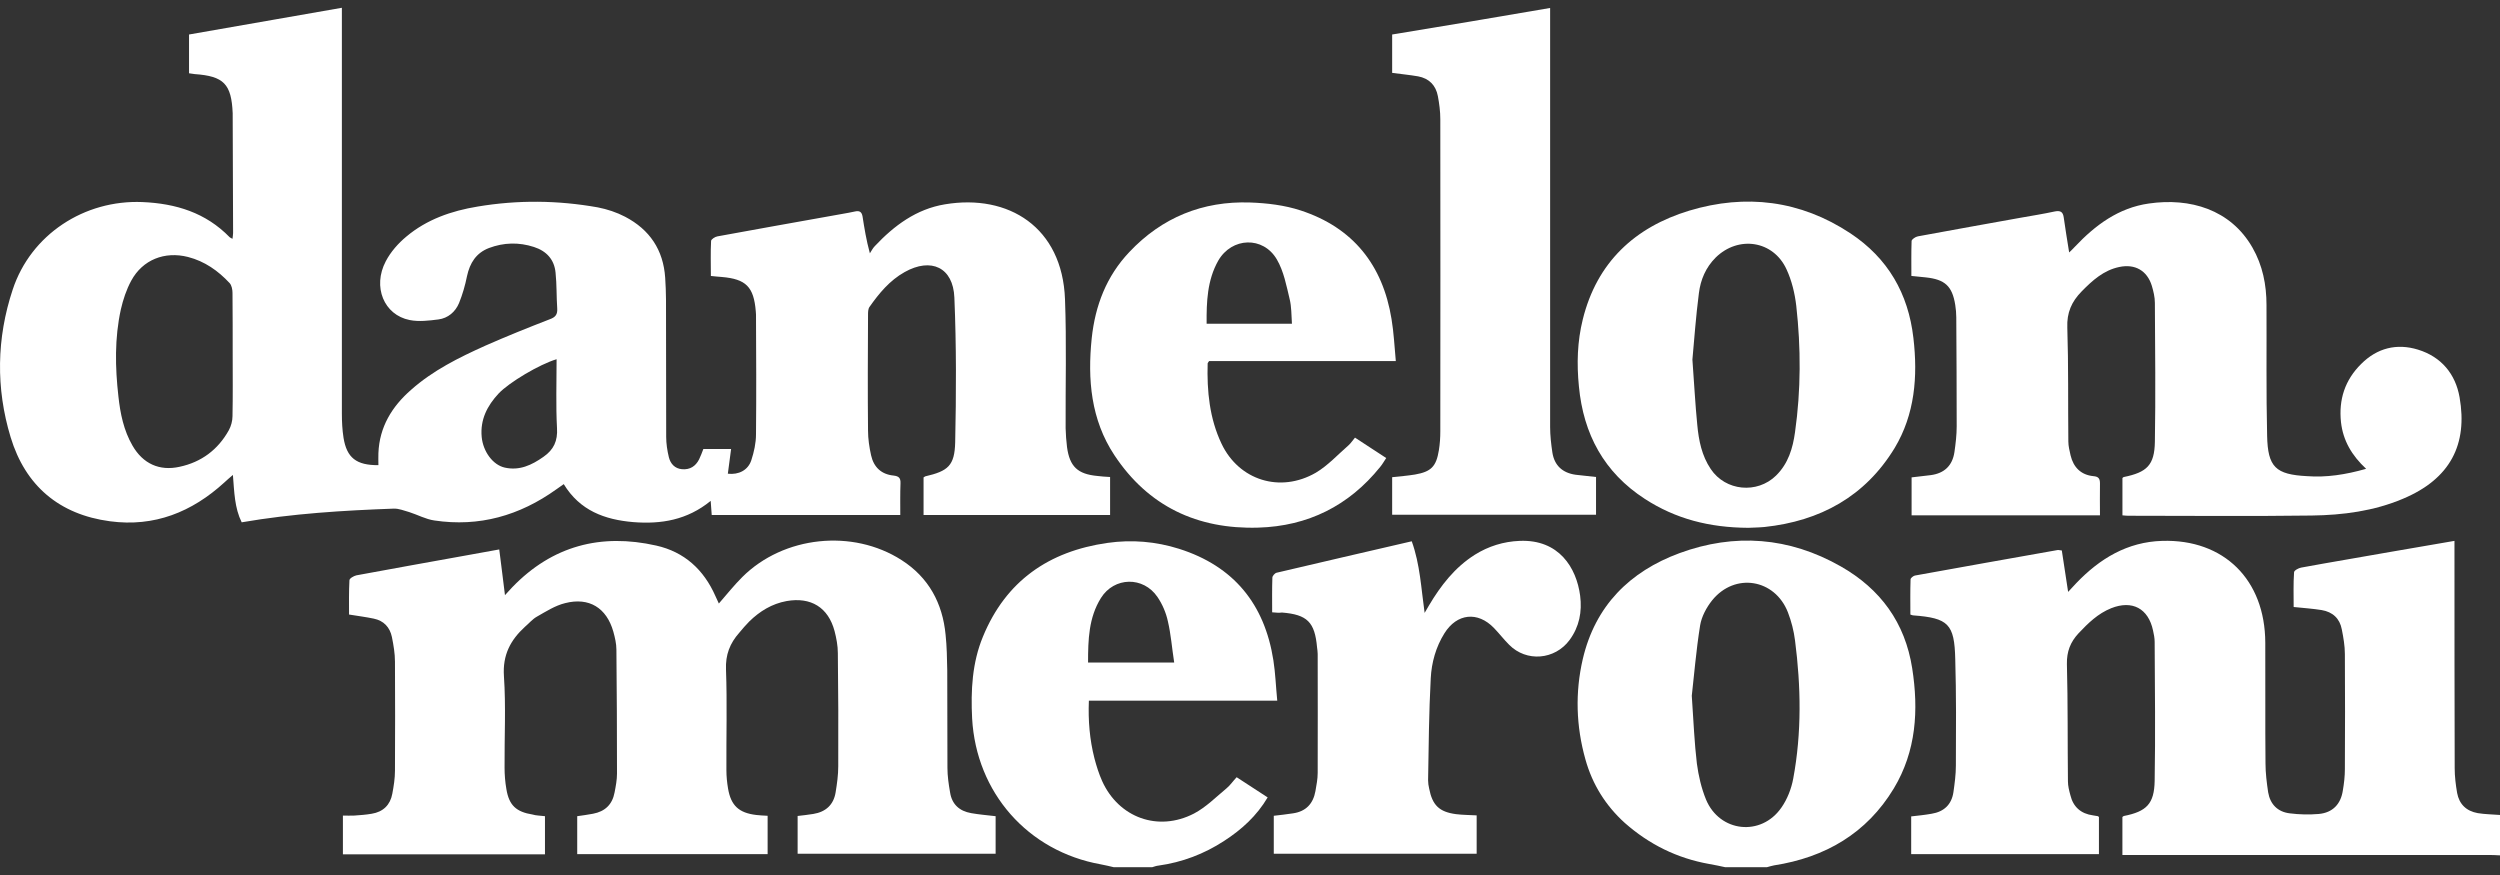
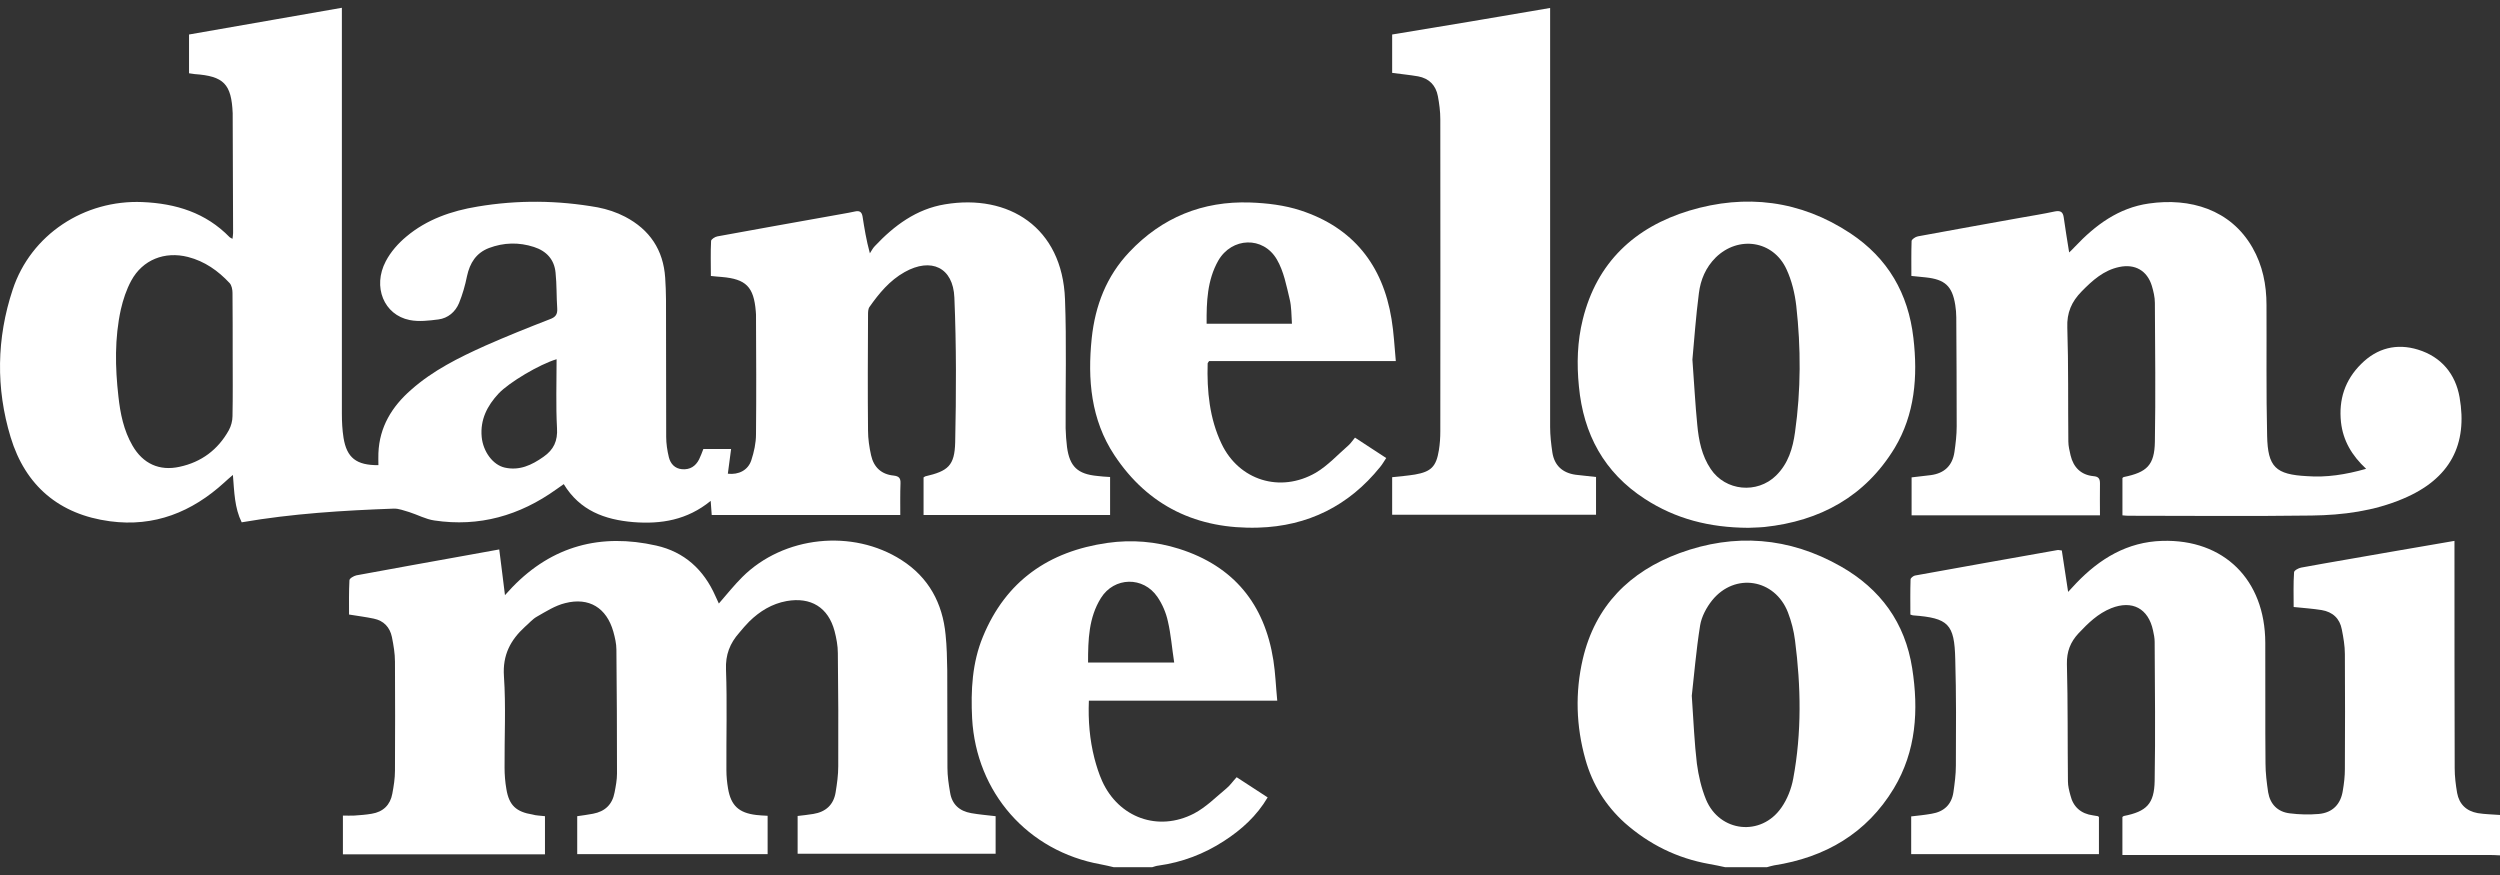
<svg xmlns="http://www.w3.org/2000/svg" width="80" height="28" viewBox="0 0 80 28" fill="none">
  <rect x="0" y="0" width="80" height="28" fill="#333333" stroke="none" />
  <path d="M80 27.372C79.882 27.366 79.771 27.359 79.654 27.359C75.859 27.359 72.064 27.359 68.27 27.359C68.159 27.359 68.041 27.359 67.917 27.359C67.917 26.935 67.917 26.536 67.917 26.144C67.937 26.131 67.95 26.112 67.963 26.112C68.688 25.968 68.936 25.726 68.949 24.988C68.975 23.506 68.956 22.023 68.949 20.541C68.949 20.417 68.923 20.293 68.897 20.175C68.747 19.47 68.231 19.195 67.558 19.463C67.134 19.633 66.82 19.94 66.513 20.266C66.252 20.547 66.134 20.848 66.141 21.246C66.174 22.494 66.16 23.747 66.174 25.002C66.174 25.152 66.213 25.302 66.252 25.446C66.343 25.824 66.591 26.04 66.977 26.092C67.029 26.099 67.081 26.112 67.134 26.118C67.14 26.118 67.147 26.131 67.166 26.144C67.166 26.53 67.166 26.922 67.166 27.333C65.161 27.333 63.169 27.333 61.158 27.333C61.158 26.928 61.158 26.53 61.158 26.125C61.38 26.099 61.595 26.079 61.811 26.04C62.209 25.975 62.451 25.746 62.51 25.348C62.549 25.067 62.588 24.786 62.588 24.499C62.594 23.362 62.601 22.226 62.568 21.089C62.542 19.966 62.346 19.777 61.223 19.692C61.203 19.692 61.19 19.685 61.132 19.666C61.132 19.3 61.125 18.921 61.138 18.542C61.138 18.497 61.223 18.431 61.275 18.418C62.797 18.144 64.319 17.869 65.84 17.602C65.867 17.595 65.893 17.608 65.978 17.615C66.043 18.033 66.108 18.464 66.18 18.941C66.278 18.836 66.363 18.745 66.441 18.66C67.192 17.876 68.074 17.34 69.191 17.308C71.163 17.249 72.483 18.549 72.489 20.567C72.496 21.854 72.483 23.14 72.496 24.427C72.496 24.734 72.535 25.047 72.581 25.354C72.646 25.739 72.888 25.981 73.273 26.027C73.58 26.066 73.893 26.073 74.2 26.047C74.644 26.007 74.906 25.733 74.971 25.295C75.01 25.067 75.036 24.838 75.036 24.61C75.043 23.382 75.043 22.16 75.036 20.933C75.036 20.671 74.99 20.404 74.938 20.142C74.873 19.79 74.644 19.581 74.292 19.522C74.004 19.476 73.717 19.457 73.397 19.424C73.397 19.052 73.384 18.679 73.41 18.314C73.41 18.255 73.554 18.177 73.638 18.163C74.592 17.987 75.546 17.83 76.499 17.66C77.165 17.543 77.825 17.432 78.543 17.308C78.543 17.432 78.543 17.536 78.543 17.634C78.543 19.953 78.543 22.265 78.55 24.584C78.55 24.845 78.583 25.113 78.628 25.374C78.694 25.733 78.922 25.955 79.288 26.02C79.523 26.059 79.765 26.059 80 26.079C80 26.517 80 26.948 80 27.372Z" fill="white" />
  <path d="M17.439 26.118C17.439 26.536 17.439 26.928 17.439 27.339C15.277 27.339 13.135 27.339 10.973 27.339C10.973 26.928 10.973 26.536 10.973 26.098C11.097 26.098 11.221 26.105 11.339 26.098C11.522 26.085 11.711 26.072 11.894 26.04C12.26 25.981 12.488 25.759 12.554 25.399C12.599 25.158 12.639 24.91 12.639 24.662C12.645 23.499 12.645 22.337 12.639 21.174C12.639 20.913 12.593 20.645 12.541 20.384C12.475 20.07 12.279 19.861 11.959 19.796C11.711 19.744 11.456 19.711 11.169 19.665C11.169 19.306 11.162 18.934 11.182 18.568C11.182 18.509 11.319 18.431 11.404 18.411C12.567 18.196 13.729 17.987 14.892 17.778C15.231 17.719 15.571 17.654 15.976 17.582C16.035 18.072 16.1 18.542 16.159 19.045C16.244 18.953 16.322 18.869 16.394 18.79C17.674 17.464 19.228 17.059 20.998 17.458C21.9 17.66 22.52 18.229 22.892 19.071C22.925 19.149 22.964 19.228 23.003 19.313C23.258 19.019 23.493 18.725 23.755 18.464C25.074 17.151 27.281 16.916 28.849 17.922C29.717 18.477 30.162 19.3 30.259 20.312C30.299 20.691 30.305 21.076 30.312 21.455C30.318 22.493 30.312 23.532 30.318 24.57C30.318 24.831 30.357 25.099 30.403 25.36C30.462 25.739 30.703 25.955 31.076 26.02C31.331 26.066 31.585 26.085 31.86 26.118C31.86 26.51 31.86 26.902 31.86 27.32C29.756 27.32 27.647 27.32 25.524 27.32C25.524 26.915 25.524 26.523 25.524 26.111C25.694 26.092 25.864 26.072 26.027 26.046C26.426 25.981 26.674 25.752 26.739 25.36C26.785 25.079 26.824 24.799 26.824 24.518C26.831 23.31 26.824 22.101 26.811 20.9C26.811 20.665 26.765 20.423 26.706 20.194C26.504 19.437 25.949 19.097 25.172 19.234C24.701 19.319 24.31 19.561 23.977 19.887C23.866 19.998 23.761 20.122 23.657 20.247C23.356 20.586 23.212 20.952 23.232 21.429C23.271 22.5 23.238 23.577 23.245 24.648C23.245 24.844 23.265 25.04 23.297 25.23C23.389 25.778 23.643 26.013 24.199 26.079C24.31 26.092 24.427 26.098 24.564 26.105C24.564 26.51 24.564 26.915 24.564 27.333C22.54 27.333 20.515 27.333 18.471 27.333C18.471 26.928 18.471 26.529 18.471 26.118C18.647 26.092 18.81 26.072 18.974 26.04C19.359 25.968 19.594 25.746 19.666 25.36C19.705 25.158 19.744 24.955 19.744 24.753C19.744 23.434 19.738 22.108 19.725 20.789C19.725 20.599 19.679 20.403 19.627 20.214C19.411 19.45 18.85 19.104 18.085 19.3C17.765 19.378 17.472 19.567 17.184 19.731C17.041 19.809 16.93 19.946 16.799 20.057C16.335 20.482 16.08 20.959 16.126 21.638C16.192 22.611 16.139 23.59 16.146 24.564C16.146 24.792 16.165 25.027 16.204 25.249C16.289 25.772 16.518 25.981 17.047 26.066C17.145 26.098 17.276 26.098 17.439 26.118Z" fill="white" />
  <path d="M75.716 15.002C75.252 14.571 74.978 14.094 74.912 13.513C74.834 12.788 75.036 12.161 75.559 11.645C76.068 11.136 76.695 10.979 77.375 11.188C78.119 11.416 78.576 11.965 78.707 12.716C78.968 14.212 78.42 15.322 76.891 15.962C75.964 16.354 74.971 16.484 73.972 16.497C72.019 16.524 70.06 16.504 68.107 16.504C68.048 16.504 67.989 16.497 67.918 16.491C67.918 16.079 67.918 15.688 67.918 15.296C67.937 15.283 67.95 15.263 67.97 15.263C68.701 15.113 68.943 14.884 68.956 14.14C68.982 12.657 68.963 11.175 68.956 9.692C68.956 9.509 68.91 9.32 68.858 9.144C68.708 8.66 68.322 8.438 67.82 8.543C67.317 8.647 66.957 8.974 66.611 9.327C66.291 9.653 66.135 10.006 66.154 10.482C66.193 11.697 66.174 12.912 66.187 14.127C66.187 14.277 66.226 14.427 66.258 14.571C66.35 14.956 66.592 15.198 66.99 15.237C67.153 15.25 67.199 15.315 67.199 15.472C67.192 15.805 67.199 16.145 67.199 16.491C65.174 16.491 63.182 16.491 61.171 16.491C61.171 16.086 61.171 15.694 61.171 15.276C61.38 15.25 61.582 15.23 61.785 15.204C62.216 15.146 62.477 14.904 62.542 14.466C62.581 14.192 62.614 13.918 62.614 13.643C62.614 12.481 62.608 11.319 62.601 10.156C62.601 10.025 62.588 9.888 62.568 9.758C62.471 9.15 62.235 8.941 61.621 8.876C61.484 8.863 61.341 8.85 61.164 8.83C61.164 8.451 61.158 8.079 61.171 7.713C61.171 7.661 61.295 7.576 61.373 7.563C62.464 7.361 63.561 7.165 64.652 6.969C65.018 6.904 65.39 6.845 65.756 6.766C65.925 6.734 66.01 6.773 66.037 6.943C66.089 7.309 66.147 7.674 66.213 8.079C66.278 8.014 66.344 7.955 66.396 7.896C67.049 7.204 67.793 6.649 68.766 6.512C70.079 6.322 71.379 6.701 72.078 7.922C72.404 8.491 72.528 9.111 72.528 9.764C72.535 11.155 72.515 12.553 72.548 13.944C72.568 14.95 72.822 15.185 73.828 15.237C74.436 15.283 75.056 15.191 75.716 15.002Z" fill="white" />
  <path d="M49.604 0.255C49.604 0.392 49.604 0.51 49.604 0.621C49.604 4.971 49.604 9.32 49.604 13.663C49.604 13.938 49.636 14.212 49.676 14.48C49.741 14.898 50.002 15.133 50.42 15.192C50.629 15.218 50.845 15.237 51.073 15.264C51.073 15.662 51.073 16.054 51.073 16.472C48.912 16.472 46.737 16.472 44.549 16.472C44.549 16.08 44.549 15.688 44.549 15.27C44.791 15.244 45.039 15.224 45.28 15.185C45.796 15.094 45.959 14.931 46.044 14.408C46.077 14.206 46.09 14.003 46.09 13.801C46.09 10.47 46.097 7.145 46.09 3.815C46.09 3.566 46.057 3.318 46.012 3.077C45.947 2.73 45.731 2.508 45.378 2.443C45.111 2.397 44.836 2.371 44.549 2.332C44.549 1.934 44.549 1.535 44.549 1.104C46.221 0.83 47.899 0.549 49.604 0.255Z" fill="white" />
-   <path d="M40.709 19.594C40.709 19.209 40.703 18.843 40.716 18.484C40.716 18.431 40.794 18.34 40.853 18.327C42.283 17.987 43.72 17.661 45.176 17.321C45.444 18.066 45.477 18.836 45.588 19.613C45.634 19.535 45.679 19.457 45.725 19.378C46.104 18.738 46.554 18.157 47.194 17.752C47.632 17.478 48.115 17.328 48.631 17.308C49.885 17.256 50.447 18.164 50.565 19.065C50.63 19.574 50.538 20.058 50.225 20.482C49.755 21.116 48.847 21.194 48.292 20.632C48.122 20.463 47.978 20.273 47.808 20.097C47.286 19.555 46.62 19.627 46.221 20.267C45.947 20.704 45.81 21.201 45.784 21.703C45.725 22.794 45.718 23.885 45.699 24.969C45.699 25.054 45.712 25.145 45.732 25.23C45.836 25.766 46.052 25.981 46.594 26.053C46.803 26.079 47.018 26.079 47.253 26.092C47.253 26.497 47.253 26.902 47.253 27.32C45.092 27.32 42.936 27.32 40.761 27.32C40.761 26.915 40.761 26.51 40.761 26.105C40.97 26.079 41.173 26.06 41.375 26.027C41.787 25.968 42.022 25.72 42.094 25.315C42.126 25.126 42.166 24.93 42.166 24.734C42.172 23.467 42.166 22.193 42.166 20.926C42.166 20.854 42.153 20.783 42.146 20.717C42.074 19.907 41.833 19.666 41.023 19.601C40.931 19.613 40.846 19.607 40.709 19.594Z" fill="white" />
  <path d="M61.19 21.383C60.962 19.927 60.178 18.849 58.904 18.124C57.252 17.184 55.508 17.053 53.745 17.7C52.151 18.288 51.047 19.385 50.649 21.09C50.401 22.161 50.434 23.238 50.734 24.303C50.956 25.1 51.38 25.779 51.994 26.334C52.772 27.02 53.666 27.464 54.692 27.647C54.868 27.679 55.038 27.712 55.208 27.751C55.652 27.751 56.096 27.751 56.54 27.751C56.618 27.732 56.69 27.705 56.769 27.692C58.408 27.438 59.734 26.667 60.602 25.23C61.321 24.035 61.399 22.722 61.19 21.383ZM57.383 24.917C57.324 25.237 57.193 25.576 57.004 25.844C56.357 26.778 55.031 26.634 54.594 25.589C54.444 25.224 54.352 24.825 54.3 24.433C54.222 23.78 54.195 23.127 54.137 22.265C54.209 21.645 54.274 20.822 54.404 20.012C54.45 19.731 54.607 19.437 54.79 19.209C55.515 18.314 56.795 18.523 57.213 19.594C57.324 19.881 57.402 20.188 57.441 20.495C57.631 21.971 57.657 23.447 57.383 24.917Z" fill="white" />
  <path d="M39.253 25.223C38.913 25.504 38.593 25.831 38.208 26.033C37.058 26.628 35.798 26.164 35.269 24.995C35.164 24.76 35.086 24.512 35.021 24.263C34.87 23.669 34.818 23.062 34.844 22.422C36.856 22.422 38.841 22.422 40.872 22.422C40.827 21.964 40.813 21.54 40.748 21.128C40.467 19.332 39.481 18.117 37.731 17.562C36.986 17.327 36.216 17.262 35.439 17.373C33.558 17.641 32.186 18.594 31.455 20.371C31.108 21.207 31.063 22.095 31.108 22.99C31.239 25.36 32.885 27.241 35.23 27.66C35.367 27.686 35.504 27.718 35.641 27.751C36.053 27.751 36.457 27.751 36.869 27.751C36.934 27.731 37.006 27.705 37.071 27.699C37.829 27.594 38.534 27.326 39.174 26.908C39.729 26.549 40.213 26.112 40.565 25.517C40.226 25.295 39.899 25.086 39.573 24.871C39.455 24.995 39.37 25.125 39.253 25.223ZM35.23 19.136C35.654 18.457 36.588 18.438 37.039 19.104C37.195 19.332 37.313 19.607 37.372 19.881C37.47 20.299 37.502 20.736 37.574 21.2C36.621 21.2 35.733 21.2 34.818 21.2C34.818 20.469 34.838 19.763 35.23 19.136Z" fill="white" />
  <path d="M35.118 15.231C34.485 15.172 34.23 14.931 34.145 14.31C34.119 14.108 34.106 13.905 34.1 13.703C34.093 12.325 34.132 10.947 34.08 9.575C33.995 7.27 32.271 6.199 30.24 6.538C29.325 6.688 28.613 7.217 27.993 7.877C27.928 7.942 27.889 8.027 27.836 8.106C27.719 7.675 27.66 7.302 27.601 6.924C27.575 6.78 27.503 6.734 27.36 6.767C27.092 6.826 26.817 6.865 26.55 6.917C25.354 7.133 24.153 7.342 22.957 7.564C22.879 7.577 22.762 7.655 22.755 7.707C22.735 8.08 22.748 8.445 22.748 8.831C22.886 8.844 22.99 8.857 23.095 8.863C23.872 8.929 24.12 9.177 24.185 9.96C24.185 9.993 24.192 10.032 24.192 10.065C24.198 11.345 24.205 12.619 24.192 13.899C24.192 14.18 24.127 14.467 24.042 14.728C23.937 15.048 23.637 15.198 23.291 15.159C23.323 14.905 23.356 14.643 23.395 14.369C23.062 14.369 22.788 14.369 22.507 14.369C22.461 14.486 22.422 14.598 22.37 14.702C22.259 14.918 22.082 15.035 21.828 15.015C21.593 14.996 21.455 14.839 21.403 14.63C21.351 14.415 21.318 14.193 21.318 13.977C21.312 12.514 21.318 11.045 21.312 9.582C21.312 9.353 21.299 9.118 21.286 8.889C21.227 7.995 20.789 7.348 20.006 6.937C19.731 6.793 19.431 6.695 19.13 6.636C17.85 6.408 16.57 6.394 15.284 6.61C14.447 6.747 13.657 7.021 13.004 7.57C12.743 7.786 12.501 8.06 12.345 8.36C11.914 9.177 12.286 10.078 13.109 10.241C13.403 10.3 13.723 10.261 14.03 10.222C14.336 10.182 14.572 9.98 14.689 9.699C14.8 9.425 14.885 9.131 14.944 8.837C15.035 8.413 15.238 8.093 15.649 7.936C16.119 7.759 16.603 7.746 17.086 7.903C17.491 8.034 17.739 8.308 17.778 8.726C17.818 9.105 17.805 9.49 17.831 9.869C17.844 10.058 17.778 10.15 17.596 10.215C16.903 10.483 16.204 10.764 15.525 11.064C14.683 11.443 13.853 11.854 13.154 12.475C12.54 13.011 12.142 13.664 12.109 14.499C12.103 14.63 12.109 14.754 12.109 14.885C11.404 14.891 11.097 14.65 10.993 14.01C10.953 13.755 10.94 13.5 10.94 13.239C10.94 9.033 10.94 4.827 10.94 0.615C10.94 0.503 10.94 0.386 10.94 0.249C9.288 0.536 7.662 0.824 6.049 1.104C6.049 1.535 6.049 1.94 6.049 2.345C6.127 2.358 6.179 2.365 6.231 2.371C7.159 2.437 7.407 2.685 7.446 3.625C7.446 3.645 7.446 3.658 7.446 3.678C7.453 4.938 7.453 6.199 7.459 7.459C7.459 7.518 7.446 7.57 7.44 7.642C7.394 7.616 7.368 7.609 7.348 7.59C6.584 6.806 5.631 6.512 4.559 6.466C2.698 6.388 0.987 7.505 0.406 9.268C-0.11 10.823 -0.136 12.423 0.34 13.99C0.811 15.544 1.895 16.465 3.521 16.681C4.938 16.87 6.14 16.387 7.178 15.44C7.257 15.368 7.335 15.296 7.453 15.198C7.498 15.754 7.505 16.25 7.734 16.714C9.36 16.433 10.979 16.335 12.599 16.276C12.762 16.27 12.932 16.341 13.096 16.387C13.363 16.472 13.625 16.616 13.899 16.655C15.336 16.87 16.629 16.498 17.798 15.662C17.876 15.61 17.948 15.558 18.04 15.492C18.556 16.341 19.352 16.629 20.26 16.707C21.155 16.779 21.991 16.642 22.742 16.028C22.755 16.211 22.768 16.341 22.775 16.479C24.786 16.479 26.778 16.479 28.809 16.479C28.809 16.139 28.803 15.799 28.816 15.466C28.822 15.296 28.764 15.238 28.594 15.218C28.202 15.179 27.96 14.95 27.875 14.571C27.817 14.31 27.777 14.042 27.777 13.781C27.764 12.547 27.771 11.312 27.777 10.078C27.777 9.993 27.777 9.889 27.823 9.823C28.13 9.386 28.47 8.974 28.947 8.707C29.796 8.23 30.501 8.556 30.54 9.523C30.605 11.064 30.599 12.612 30.566 14.153C30.547 14.905 30.338 15.074 29.606 15.244C29.593 15.251 29.573 15.264 29.554 15.277C29.554 15.675 29.554 16.073 29.554 16.479C31.552 16.479 33.531 16.479 35.523 16.479C35.523 16.067 35.523 15.675 35.523 15.264C35.36 15.257 35.236 15.244 35.118 15.231ZM7.44 13.317C7.44 13.468 7.394 13.637 7.322 13.768C6.976 14.389 6.447 14.787 5.748 14.937C5.102 15.081 4.573 14.839 4.239 14.258C3.959 13.775 3.848 13.232 3.789 12.684C3.684 11.757 3.665 10.823 3.867 9.902C3.939 9.588 4.044 9.268 4.2 8.981C4.566 8.308 5.271 8.034 6.016 8.223C6.551 8.36 6.983 8.667 7.348 9.059C7.414 9.131 7.44 9.268 7.44 9.373C7.446 10.039 7.446 10.705 7.446 11.371C7.446 12.018 7.453 12.671 7.44 13.317ZM17.393 14.617C17.014 14.885 16.622 15.068 16.152 14.963C15.773 14.878 15.46 14.454 15.414 13.984C15.362 13.428 15.591 12.984 15.956 12.592C16.296 12.233 17.262 11.659 17.811 11.495C17.811 12.246 17.785 12.971 17.824 13.696C17.85 14.108 17.72 14.389 17.393 14.617Z" fill="white" />
  <path d="M61.229 10.816C61.066 9.392 60.413 8.262 59.211 7.465C57.611 6.407 55.861 6.198 54.059 6.74C52.315 7.269 51.1 8.393 50.649 10.221C50.473 10.927 50.453 11.645 50.525 12.364C50.669 13.892 51.329 15.12 52.641 15.969C53.621 16.602 54.692 16.883 55.946 16.89C56.05 16.883 56.259 16.883 56.462 16.864C58.245 16.674 59.682 15.89 60.629 14.336C61.275 13.258 61.373 12.05 61.229 10.816ZM57.441 13.827C57.37 14.343 57.226 14.832 56.834 15.218C56.227 15.812 55.215 15.714 54.744 15.009C54.457 14.584 54.359 14.094 54.313 13.598C54.248 12.945 54.215 12.292 54.157 11.508C54.215 10.881 54.267 10.13 54.365 9.379C54.418 8.954 54.581 8.562 54.901 8.242C55.626 7.53 56.743 7.694 57.167 8.615C57.337 8.98 57.435 9.392 57.481 9.79C57.631 11.136 57.631 12.481 57.441 13.827Z" fill="white" />
  <path d="M43.158 14.245C42.812 14.546 42.492 14.898 42.106 15.127C40.963 15.787 39.644 15.368 39.089 14.199C38.704 13.39 38.619 12.514 38.645 11.626C38.645 11.613 38.664 11.6 38.691 11.554C40.65 11.554 42.622 11.554 44.666 11.554C44.621 11.071 44.601 10.64 44.529 10.209C44.248 8.478 43.295 7.283 41.623 6.735C41.107 6.565 40.545 6.499 40.003 6.48C38.488 6.428 37.182 6.957 36.137 8.067C35.406 8.838 35.046 9.778 34.935 10.823C34.798 12.142 34.909 13.429 35.66 14.565C36.744 16.204 38.318 16.942 40.265 16.884C41.852 16.838 43.164 16.185 44.164 14.944C44.236 14.859 44.288 14.761 44.359 14.657C44.013 14.428 43.693 14.226 43.36 14.004C43.282 14.095 43.23 14.18 43.158 14.245ZM38.984 8.341C39.416 7.59 40.421 7.551 40.859 8.302C41.081 8.681 41.166 9.144 41.27 9.576C41.329 9.817 41.323 10.078 41.342 10.359C40.402 10.359 39.52 10.359 38.612 10.359C38.606 9.654 38.632 8.962 38.984 8.341Z" fill="white" />
</svg>